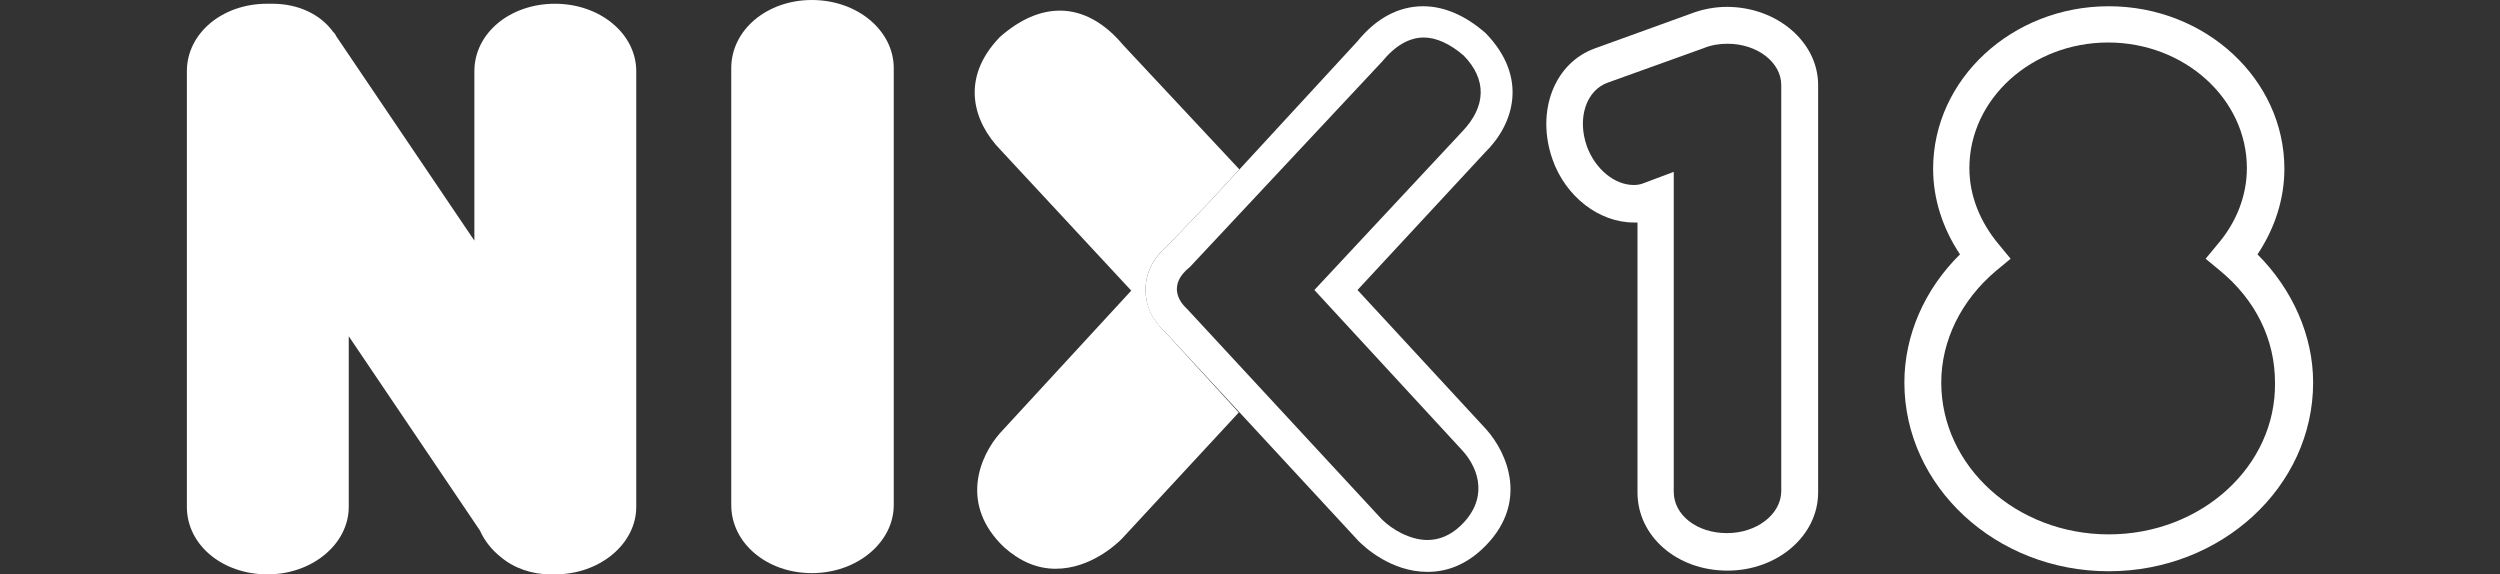
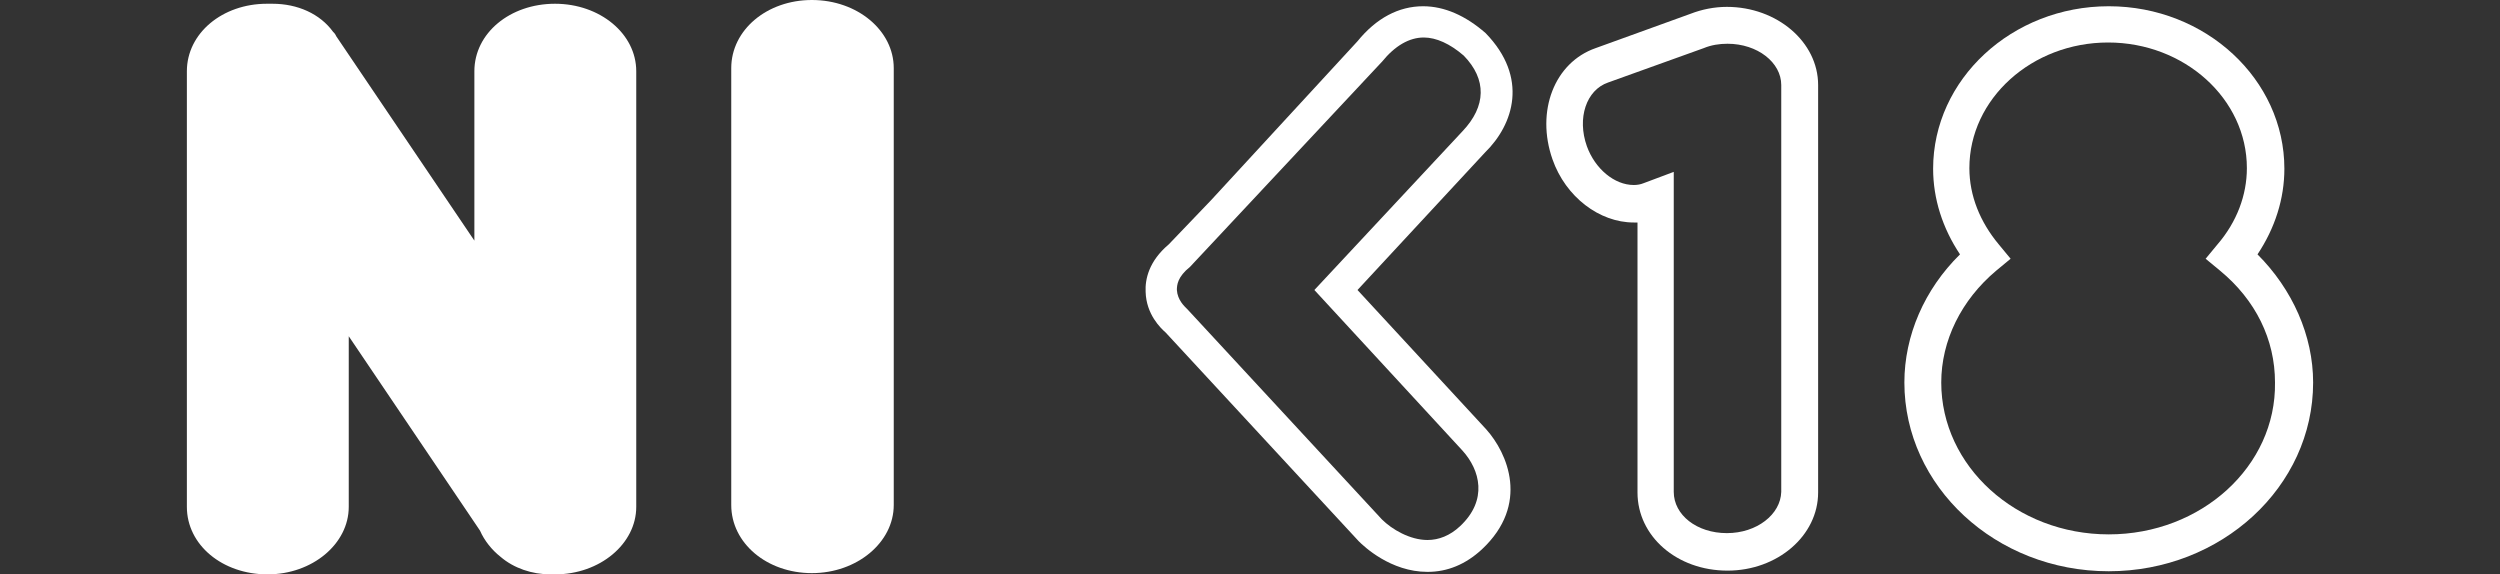
<svg xmlns="http://www.w3.org/2000/svg" version="1.1" id="Laag_1" x="0px" y="0px" viewBox="0 0 400 91.9" style="enable-background:new 0 0 400 91.9;" xml:space="preserve">
  <rect x="0" y="0" width="400" height="91.9" fill="#333333" stroke="none" />
  <style type="text/css">
	.st0{fill:#FFFFFF;}
</style>
  <g>
    <path class="st0" d="M129.9,0C122.7,0,117,4.8,117,10.9v69.9c0,6.1,5.7,10.9,12.9,10.9c7.2,0,13.1-4.9,13.1-10.9V10.9   C143,4.9,137.2,0,129.9,0" />
    <path class="st0" d="M88.8,0.6c-7.2,0-12.9,4.7-12.9,10.8v27.1L53.8,5.8l-0.1-0.2c-0.1-0.2-0.2-0.3-0.4-0.5   c-2.1-2.9-5.7-4.5-9.7-4.5c-0.1,0-0.3,0-0.4,0c-0.1,0-0.1,0-0.2,0c-0.1,0-0.2,0-0.3,0c-7.1,0-12.8,4.7-12.8,10.8v69.7   c0,6.1,5.7,10.8,12.9,10.8s13-4.9,13-10.8V53.8l21,31.1c0.7,1.6,1.9,3.1,3.3,4.2c2.1,1.8,5,2.8,8,2.8c0.1,0,0.2,0,0.3,0h0.1   c0.1,0,0.2,0,0.3,0c7.2,0,13-4.9,13-10.8V11.4C101.8,5.4,96,0.6,88.8,0.6" />
-     <path class="st0" d="M276.3,1.1c-2,0-4,0.4-5.8,1.1l-15.2,5.5c-6.6,2.3-9.6,10.1-6.9,17.8c2.1,6,7.5,10.1,13,10.1l0,0   c0.2,0,0.4,0,0.6,0v43.2c0,7,6.3,12.5,14.4,12.5c8,0,14.5-5.6,14.5-12.5V13.6C290.9,6.7,284.3,1.1,276.3,1.1 M276.3,85.3   c-4.8,0-8.5-2.9-8.5-6.6V27.5l-4.8,1.8c-0.5,0.2-1,0.3-1.6,0.3c-3.1,0-6.2-2.6-7.5-6.2c-1.6-4.5-0.1-9,3.4-10.2l15.3-5.5   c1.2-0.5,2.5-0.7,3.8-0.7c4.8,0,8.6,3,8.6,6.6v65.1C284.9,82.3,281.1,85.3,276.3,85.3" />
+     <path class="st0" d="M276.3,1.1c-2,0-4,0.4-5.8,1.1l-15.2,5.5c-6.6,2.3-9.6,10.1-6.9,17.8c2.1,6,7.5,10.1,13,10.1c0.2,0,0.4,0,0.6,0v43.2c0,7,6.3,12.5,14.4,12.5c8,0,14.5-5.6,14.5-12.5V13.6C290.9,6.7,284.3,1.1,276.3,1.1 M276.3,85.3   c-4.8,0-8.5-2.9-8.5-6.6V27.5l-4.8,1.8c-0.5,0.2-1,0.3-1.6,0.3c-3.1,0-6.2-2.6-7.5-6.2c-1.6-4.5-0.1-9,3.4-10.2l15.3-5.5   c1.2-0.5,2.5-0.7,3.8-0.7c4.8,0,8.6,3,8.6,6.6v65.1C284.9,82.3,281.1,85.3,276.3,85.3" />
    <path class="st0" d="M361.2,40.7c2.8-4.2,4.3-8.9,4.3-13.7c0-14.3-12.6-26-28.1-26s-28.1,11.7-28.1,26c0,4.8,1.5,9.5,4.3,13.7   c-5.7,5.6-8.9,13-8.9,20.5c0,16.6,14.6,30.2,32.7,30.2c18,0,32.7-13.5,32.7-30.2C370.1,53.7,366.8,46.3,361.2,40.7 M337.4,85.5   c-14.8,0-26.8-10.9-26.8-24.3c0-6.7,3.2-13.2,8.8-17.9l2.3-1.9l-1.9-2.3c-3-3.6-4.7-7.8-4.7-12.2c0-11.1,10-20.1,22.2-20.1   s22.2,9,22.2,20.1c0,4.3-1.6,8.6-4.7,12.2l-1.9,2.3l2.3,1.9c5.7,4.7,8.8,11,8.8,17.9C364.2,74.6,352.2,85.5,337.4,85.5" />
-     <path class="st0" d="M186.5,53.2c-0.8-0.7-3.1-3-3.2-6.5c-0.1-2,0.5-4.9,3.7-7.6l6.8-7.1l4.5-4.9L179.7,7.2   c-3-3.6-6.5-5.5-10.1-5.5c-3.2,0-6.4,1.4-9.6,4.2c-6.5,6.7-4.2,13.7,0.1,18.1L181,46.5l-21,22.8c-3.2,3.6-6.6,11.4,0.7,18.3   c2.5,2.2,5.2,3.4,8.2,3.4c5.6,0,9.8-4,10.6-4.8L198.2,66L186.5,53.2z" />
    <path class="st0" d="M237.7,5.3L237.7,5.3c-3.2-2.8-6.6-4.3-10-4.3c-3.9,0-7.5,1.9-10.5,5.6L193.8,32l-6.8,7.1   c-3.2,2.7-3.8,5.6-3.7,7.6c0.1,3.6,2.4,5.8,3.2,6.5l30.9,33.4c0.8,0.8,5.1,4.9,11,4.9c3.2,0,6.1-1.2,8.7-3.6   c7.7-7.2,4.1-15.4,0.7-19.2l-20.6-22.3l20.4-22C242.2,19.9,244.6,12.4,237.7,5.3 M210.3,46.4L234,72.1c2.8,3.1,4.1,7.9-0.4,12.1   c-1.6,1.5-3.4,2.2-5.2,2.2c-2.8,0-5.7-1.7-7.3-3.3L190,49.5l-0.1-0.1c-0.4-0.4-1.5-1.4-1.6-3c0-0.8,0.1-2.1,2.1-3.7L221,10l0.1-0.1   c2.1-2.6,4.4-3.9,6.7-3.9c2,0,4.2,1,6.4,2.9c3.7,3.8,3.6,8.1-0.2,12.1L210.3,46.4z" />
  </g>
</svg>